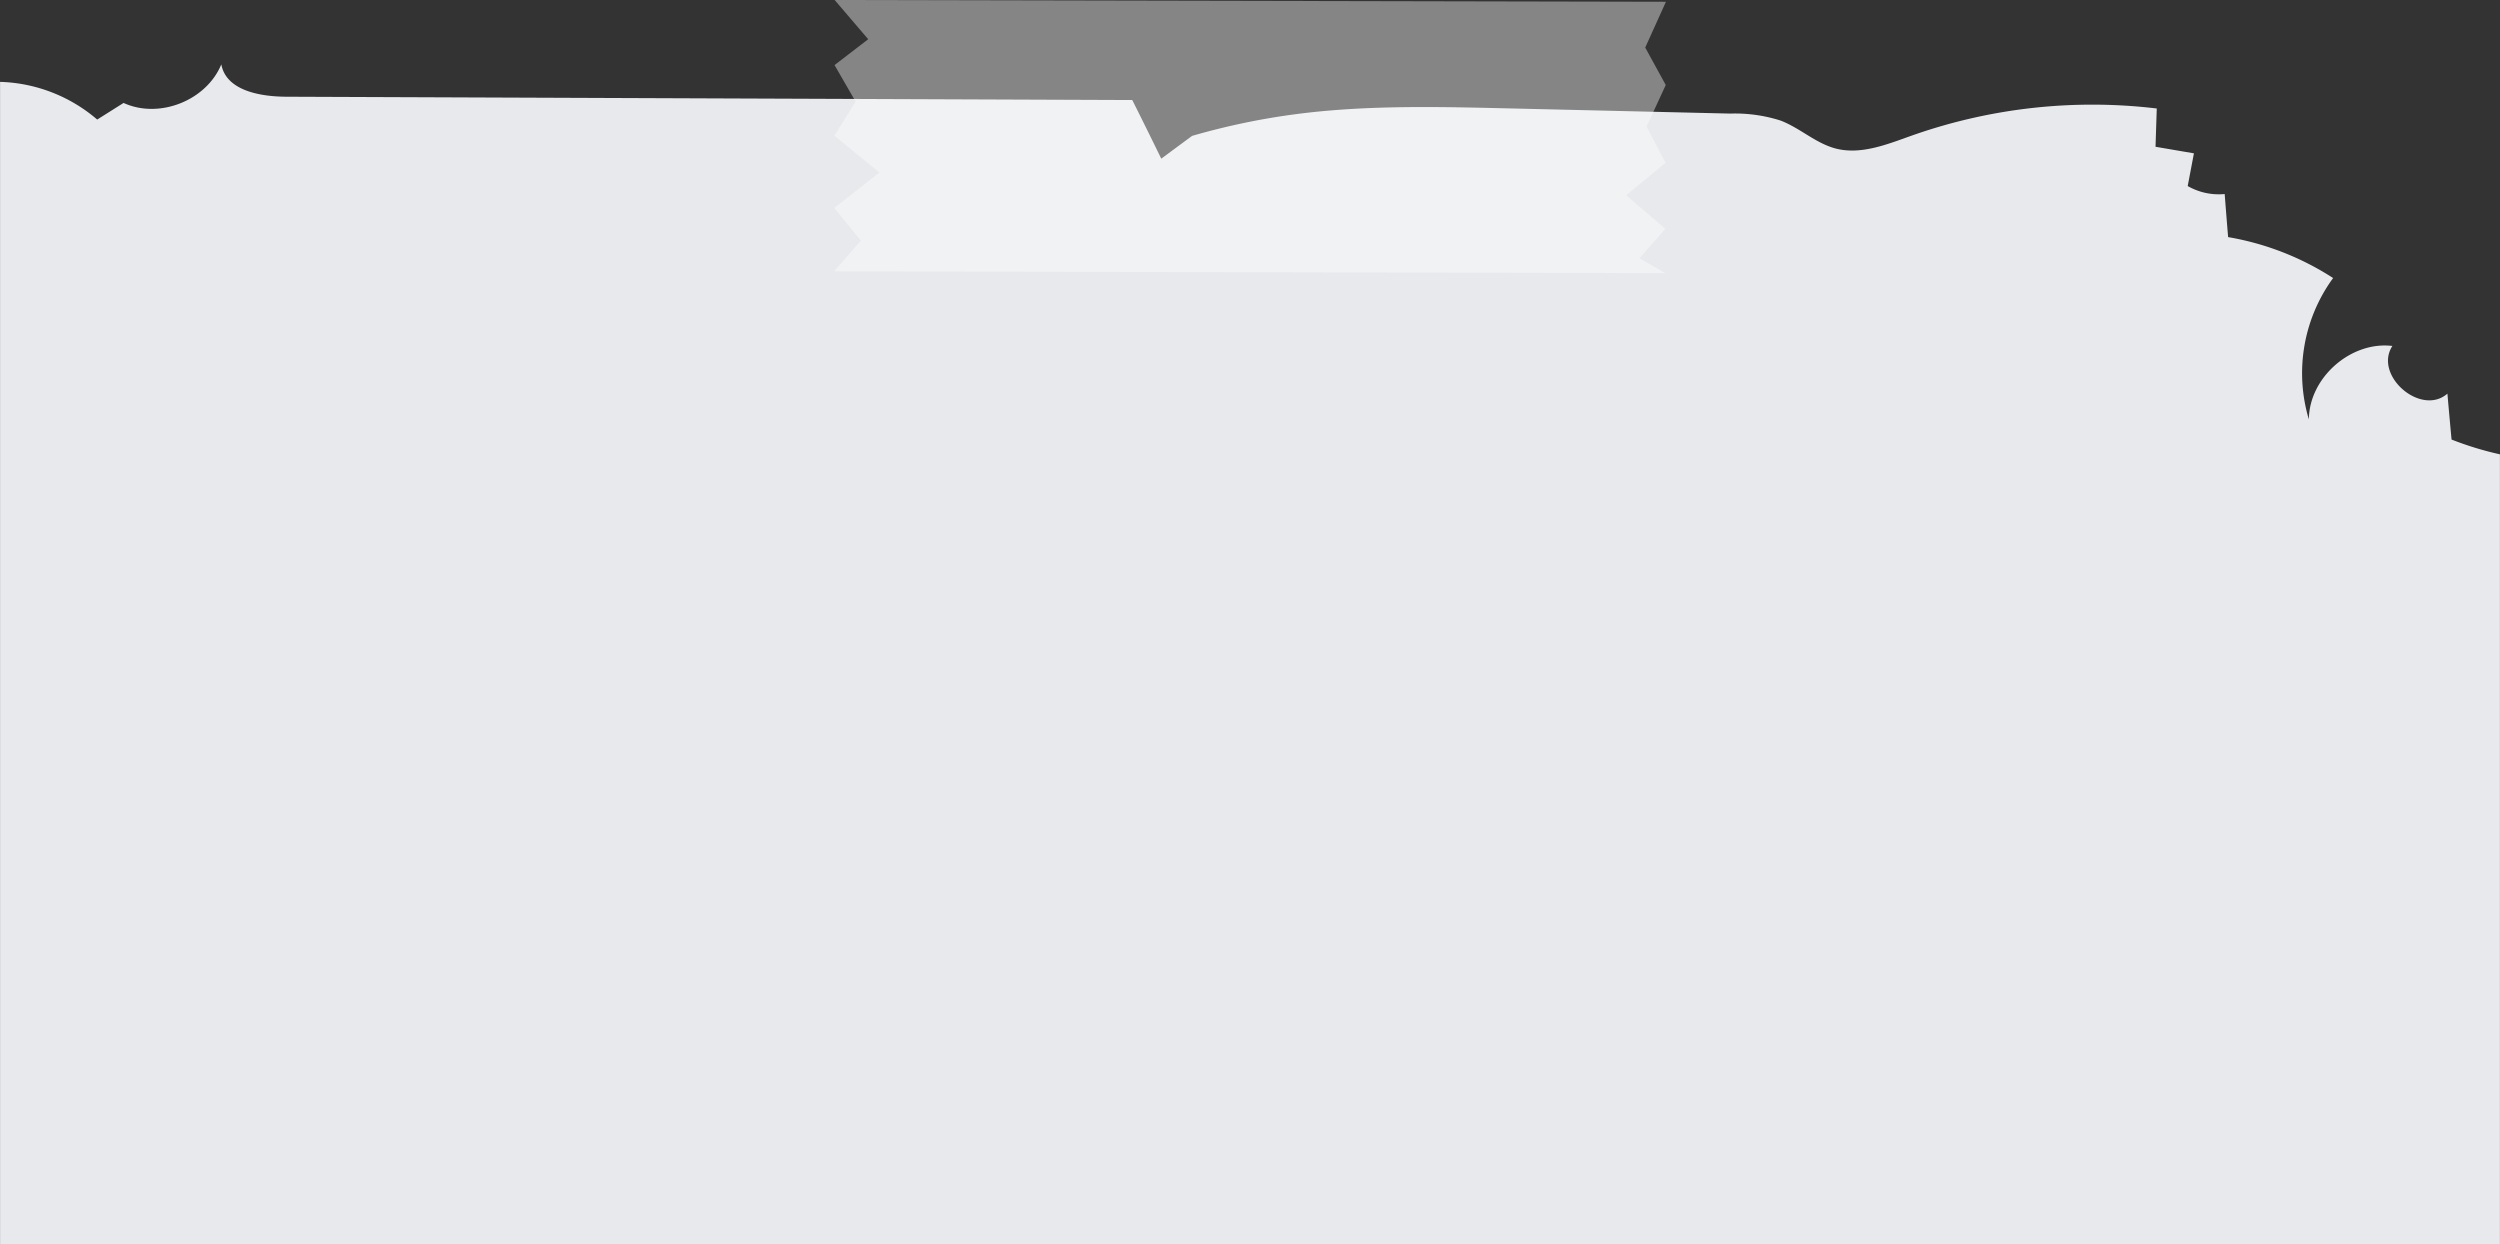
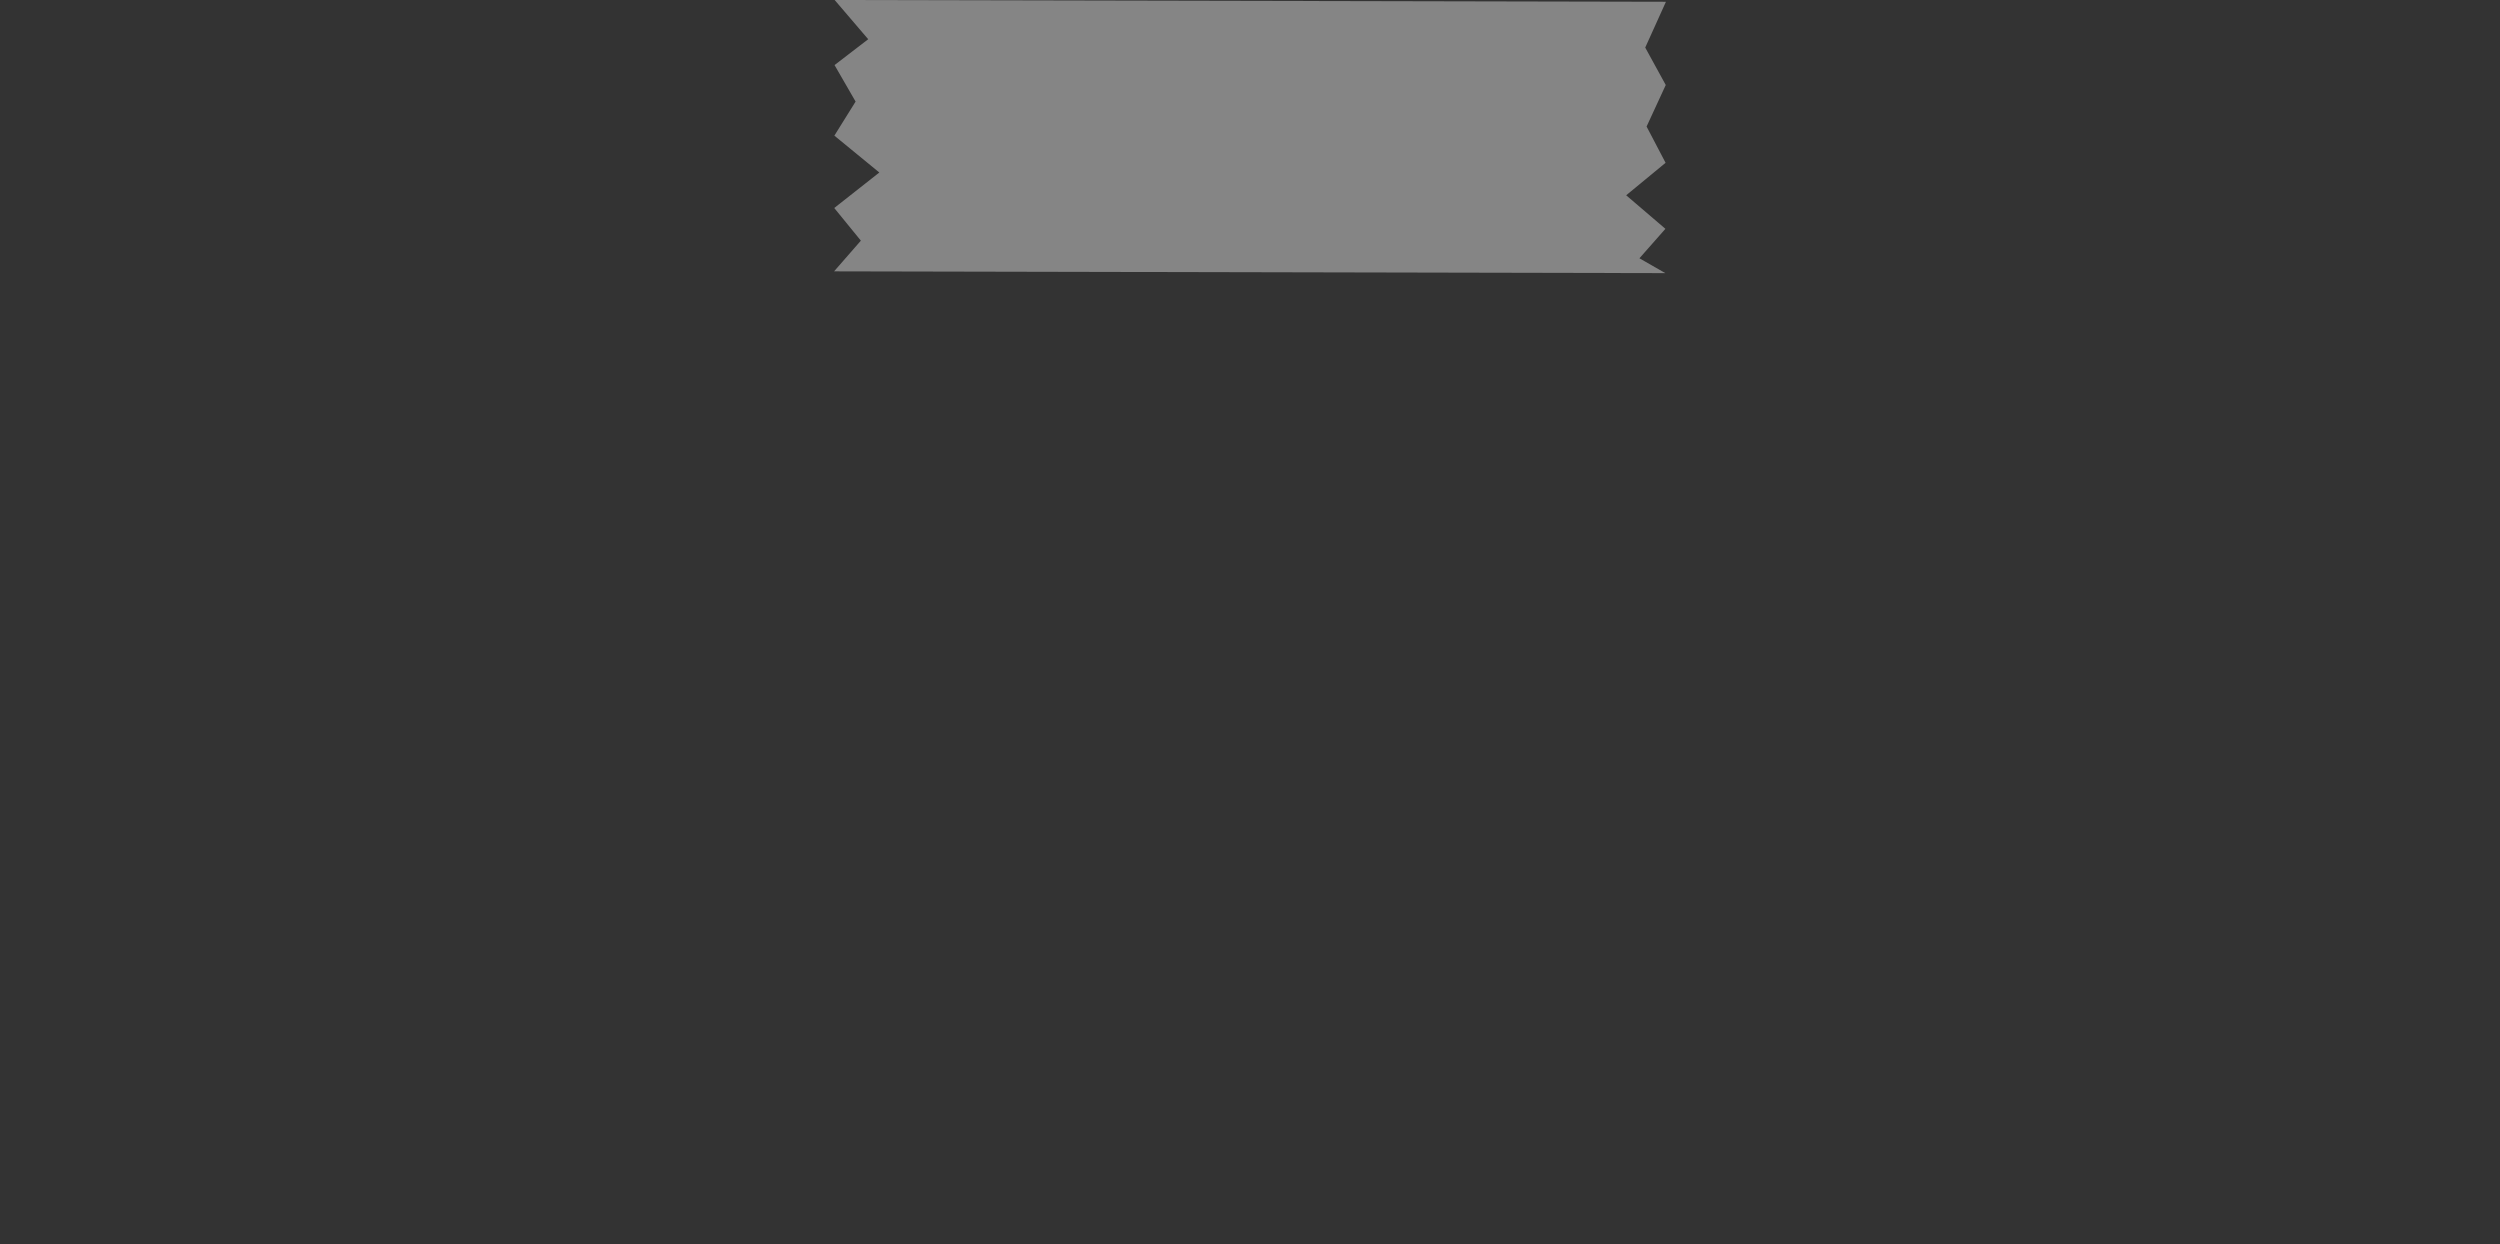
<svg xmlns="http://www.w3.org/2000/svg" data-name="Layer 1" fill="#000000" height="210.3" preserveAspectRatio="xMidYMid meet" version="1" viewBox="38.7 139.4 422.6 210.3" width="422.6" zoomAndPan="magnify">
  <rect x="38.7" y="139.4" width="422.6" height="210.3" fill="#333333" stroke="none" />
  <g id="change1_1">
-     <path d="M461.29,216.2a54.73,54.73,0,0,1-8.18-2.5q-.36-3.88-.7-7.76c-4.47,3.9-12.53-3.09-9.3-8.06-7-.85-14.07,5.34-14.12,12.42a27.28,27.28,0,0,1,4.1-23.9,47.32,47.32,0,0,0-17.75-6.92q-.3-3.64-.58-7.28a10.57,10.57,0,0,1-6.25-1.35l1.05-5.53-6.49-1.11.21-6.47a91.62,91.62,0,0,0-41.44,4.59c-4.16,1.48-8.58,3.29-12.86,2.17-3.37-.89-6-3.46-9.29-4.72a25.37,25.37,0,0,0-8.51-1.18l-37.94-.89c-11.64-.27-23.33-.54-34.89.91a118.24,118.24,0,0,0-18.14,3.75L235,166.22q-2.44-5-4.9-9.91l-142.86-.56c-4.5,0-10.3-1-11.13-5.47-2.51,6.12-10.51,9.28-16.52,6.52l-4.46,2.81a26.37,26.37,0,0,0-16.42-6.37V349.72H461.29Z" fill="#e7e9ec" />
-   </g>
+     </g>
  <g id="change2_1">
-     <path d="M320.21 185.57L179.69 185.27 184.22 180.08 179.72 174.56 187.34 168.56 179.74 162.33 183.33 156.57 179.77 150.4 185.46 146.03 179.79 139.4 320.31 139.7 316.81 147.44 320.28 153.77 317.04 160.79 320.25 166.92 313.59 172.41 320.22 178.08 315.83 183.06 320.21 185.57z" fill="#ffffff" opacity="0.4" />
+     <path d="M320.21 185.57L179.69 185.27 184.22 180.08 179.72 174.56 187.34 168.56 179.74 162.33 183.33 156.57 179.77 150.4 185.46 146.03 179.79 139.4 320.31 139.7 316.81 147.44 320.28 153.77 317.04 160.79 320.25 166.92 313.59 172.41 320.22 178.08 315.83 183.06 320.21 185.57" fill="#ffffff" opacity="0.4" />
  </g>
</svg>